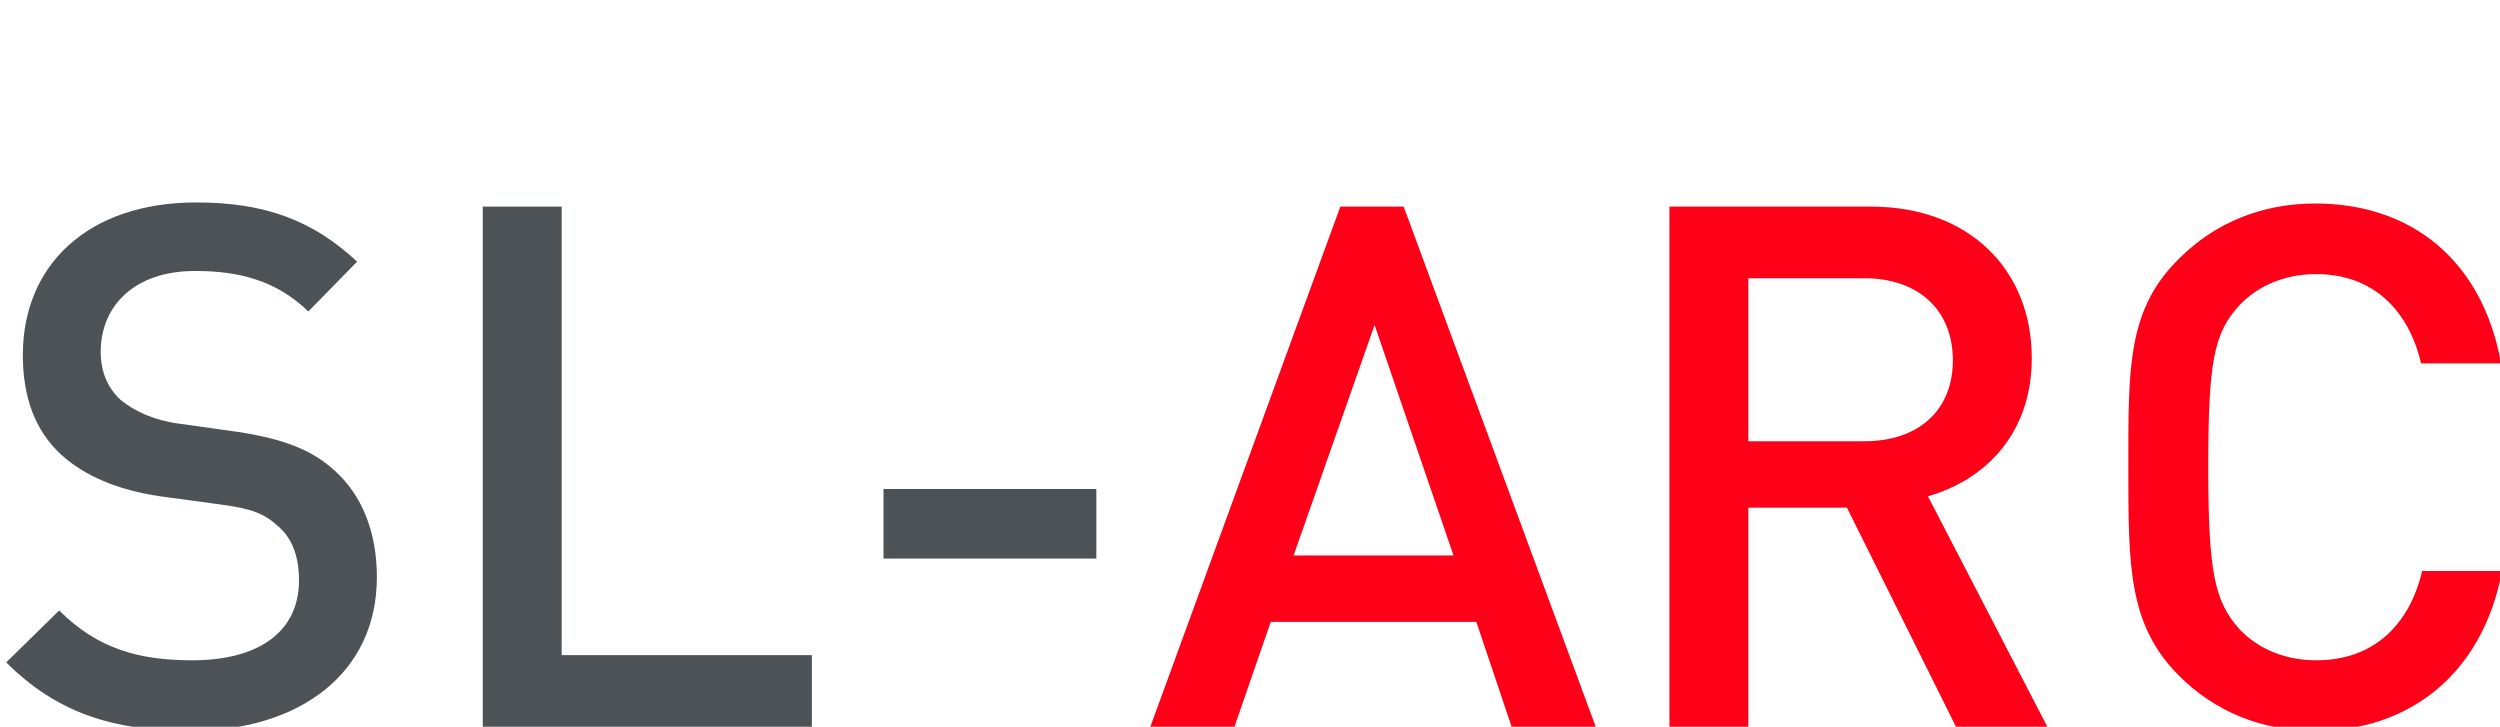
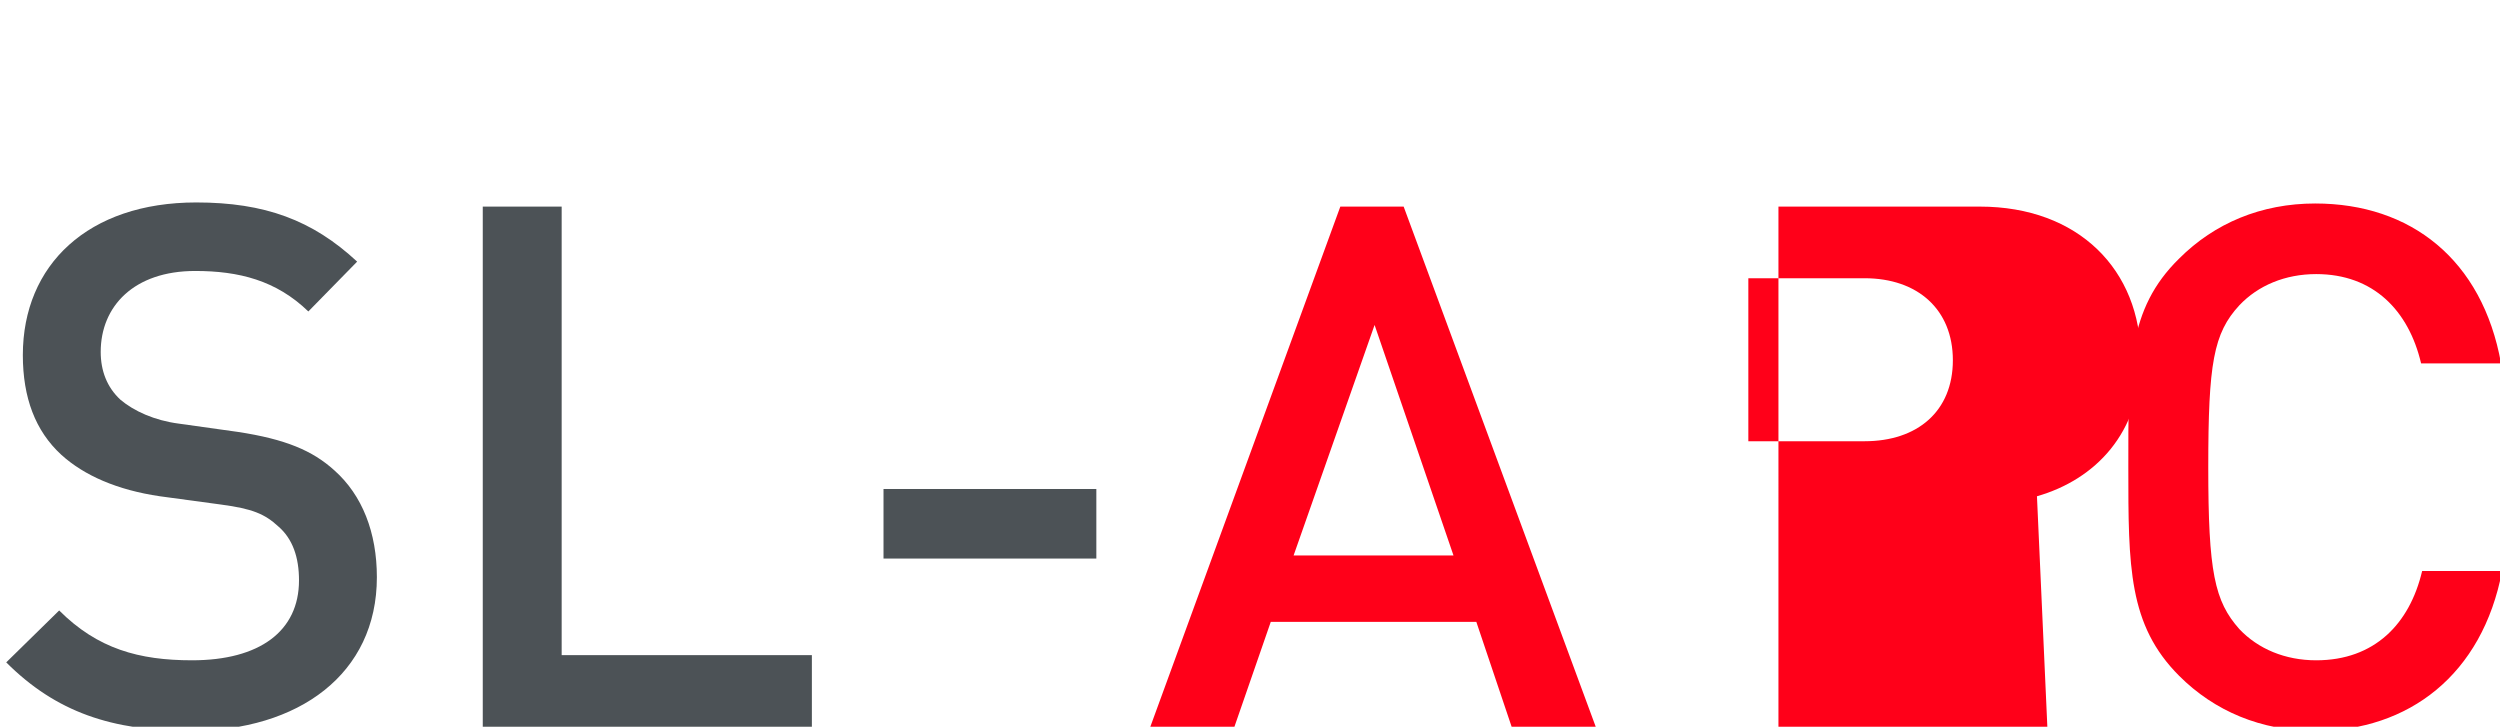
<svg xmlns="http://www.w3.org/2000/svg" version="1.1" id="Слой_1" x="0px" y="0px" viewBox="0 0 240.8 70" style="enable-background:new 0 0 240.8 70;" xml:space="preserve">
  <style type="text/css">
	.st0{clip-path:url(#SVGID_00000029739011789775515560000016723650492801052554_);}
	.st1{fill:none;stroke:#43525A;stroke-width:0.75;stroke-linecap:round;stroke-linejoin:round;stroke-miterlimit:10;}
	.st2{fill:none;stroke:#3C3C3B;stroke-width:0.444;stroke-linecap:round;stroke-linejoin:round;stroke-miterlimit:22.926;}
	.st3{fill:#4C5256;}
	.st4{fill:#FF0019;}
	.st5{fill:none;stroke:#404041;stroke-width:0.75;stroke-miterlimit:22.926;}
	.st6{fill:none;}
	.st7{fill:#3F3E3E;}
	.st8{fill:#FFFFFF;}
	.st9{opacity:0.5;}
	.st10{fill-rule:evenodd;clip-rule:evenodd;fill:#30343B;}
	.st11{fill:#30343B;}
	.st12{opacity:0.41;}
	.st13{clip-path:url(#SVGID_00000171713945405567995410000012405926448218589320_);}
	.st14{clip-path:url(#SVGID_00000065794196838140347560000008100057580576684945_);}
	.st15{clip-path:url(#SVGID_00000005979625187565954250000003503364829065710258_);}
	.st16{clip-path:url(#SVGID_00000105399229912651835620000017755624211091351448_);}
	.st17{clip-path:url(#SVGID_00000172439980511175225350000016824002515601786792_);}
	.st18{clip-path:url(#SVGID_00000109011443574793096630000010396150204429611928_);}
	.st19{clip-path:url(#SVGID_00000138551184678844512280000011373919338547541142_);}
	.st20{clip-path:url(#SVGID_00000098195396211641192950000001188114636682628505_);}
	.st21{clip-path:url(#SVGID_00000182512428579969094720000003125717516240350123_);}
	.st22{clip-path:url(#SVGID_00000039133411785939091400000013927610433927643538_);}
	.st23{clip-path:url(#SVGID_00000003081648219728829610000000335040669221586057_);}
</style>
-   <rect x="-0.1" y="-0.1" class="st6" width="240.9" height="70" />
  <g>
    <g>
      <path class="st3" d="M18.3,70.4c-7.5,0-12.9-1.8-17.7-6.6l5.1-5c3.7,3.7,7.7,4.8,12.8,4.8c6.5,0,10.3-2.8,10.3-7.7    c0-2.2-0.6-4-2-5.2c-1.3-1.2-2.5-1.7-5.5-2.1l-5.9-0.8c-4.1-0.6-7.3-2-9.5-4c-2.5-2.3-3.7-5.5-3.7-9.6c0-8.7,6.3-14.7,16.7-14.7    c6.6,0,11.2,1.7,15.5,5.7L29.7,30c-3.1-3-6.7-3.9-10.9-3.9c-5.9,0-9.1,3.4-9.1,7.8c0,1.8,0.6,3.4,1.9,4.6c1.3,1.1,3.3,2,5.6,2.3    l5.7,0.8c4.6,0.7,7.2,1.8,9.3,3.7c2.7,2.4,4.1,6,4.1,10.3C36.3,64.9,28.8,70.4,18.3,70.4z" />
      <path class="st3" d="M46.5,70V19.9h7.6v43.2h24.1V70H46.5z" />
      <path class="st3" d="M85.1,53.8v-6.7h20.5v6.7H85.1z" />
      <path class="st4" d="M145.6,70l-3.4-10.1h-19.8L118.9,70h-8.1l18.3-50.1h6.1L153.7,70H145.6z M132.4,31.3l-7.8,22.2H140    L132.4,31.3z" />
-       <path class="st4" d="M188.4,70l-10.5-21.1h-9.5V70h-7.6V19.9h19.4c9.5,0,15.5,6.1,15.5,14.6c0,7.2-4.4,11.7-10,13.3L197.2,70    H188.4z M179.6,26.8h-11.2v15.7h11.2c5.1,0,8.5-2.9,8.5-7.8S184.7,26.8,179.6,26.8z" />
+       <path class="st4" d="M188.4,70h-9.5V70h-7.6V19.9h19.4c9.5,0,15.5,6.1,15.5,14.6c0,7.2-4.4,11.7-10,13.3L197.2,70    H188.4z M179.6,26.8h-11.2v15.7h11.2c5.1,0,8.5-2.9,8.5-7.8S184.7,26.8,179.6,26.8z" />
      <path class="st4" d="M223,70.4c-5.2,0-9.7-1.9-13.1-5.3c-4.9-4.9-4.9-10.5-4.9-20.1s-0.1-15.2,4.9-20.1c3.4-3.4,7.9-5.3,13.1-5.3    c9.2,0,16.1,5.4,17.9,15.4h-7.7c-1.2-5.1-4.6-8.6-10.1-8.6c-3,0-5.6,1.1-7.4,3c-2.5,2.7-3,5.6-3,15.6c0,10.1,0.6,12.9,3,15.6    c1.8,1.9,4.4,3,7.4,3c5.6,0,9-3.5,10.2-8.6h7.7C239.1,65,232,70.4,223,70.4z" />
    </g>
  </g>
</svg>